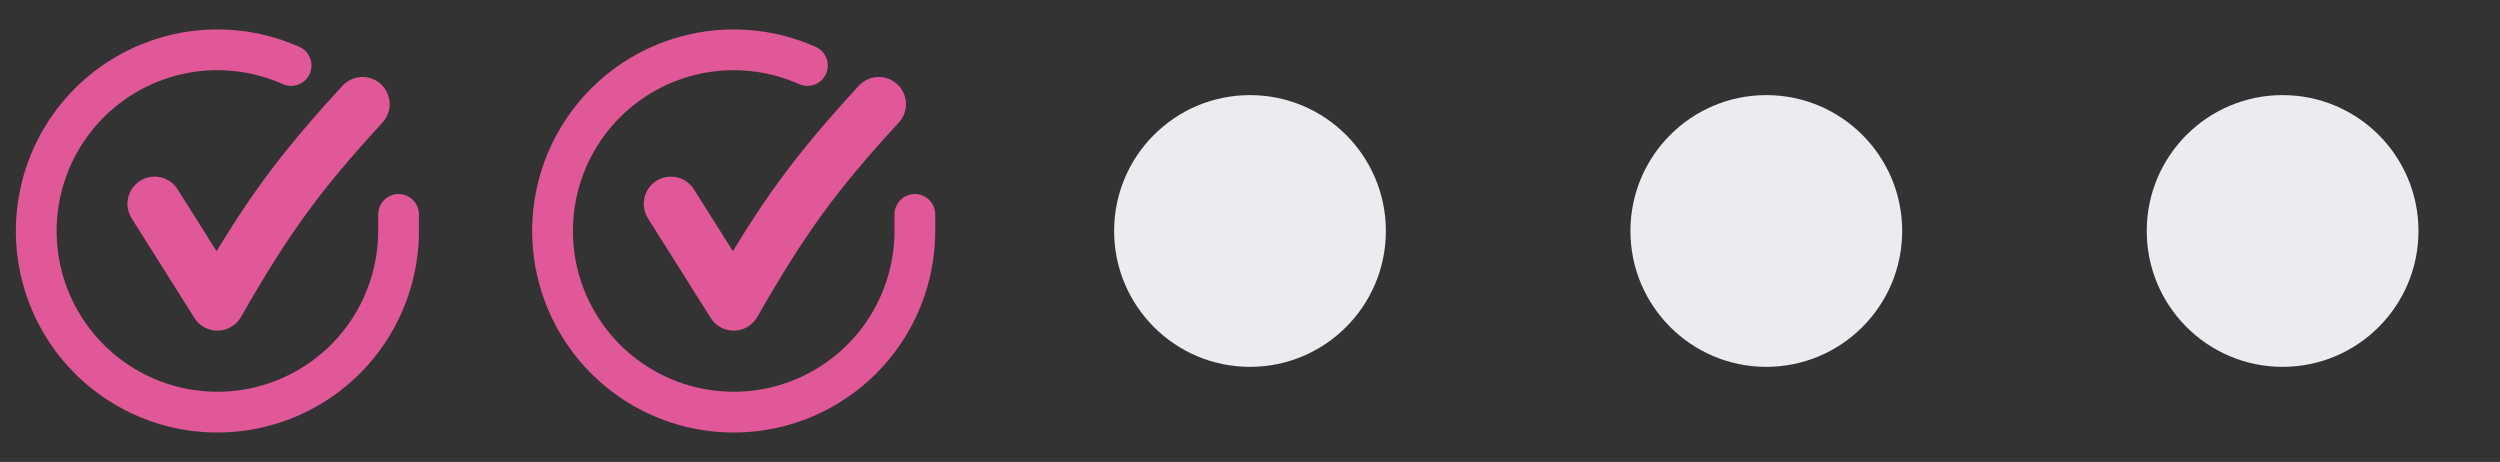
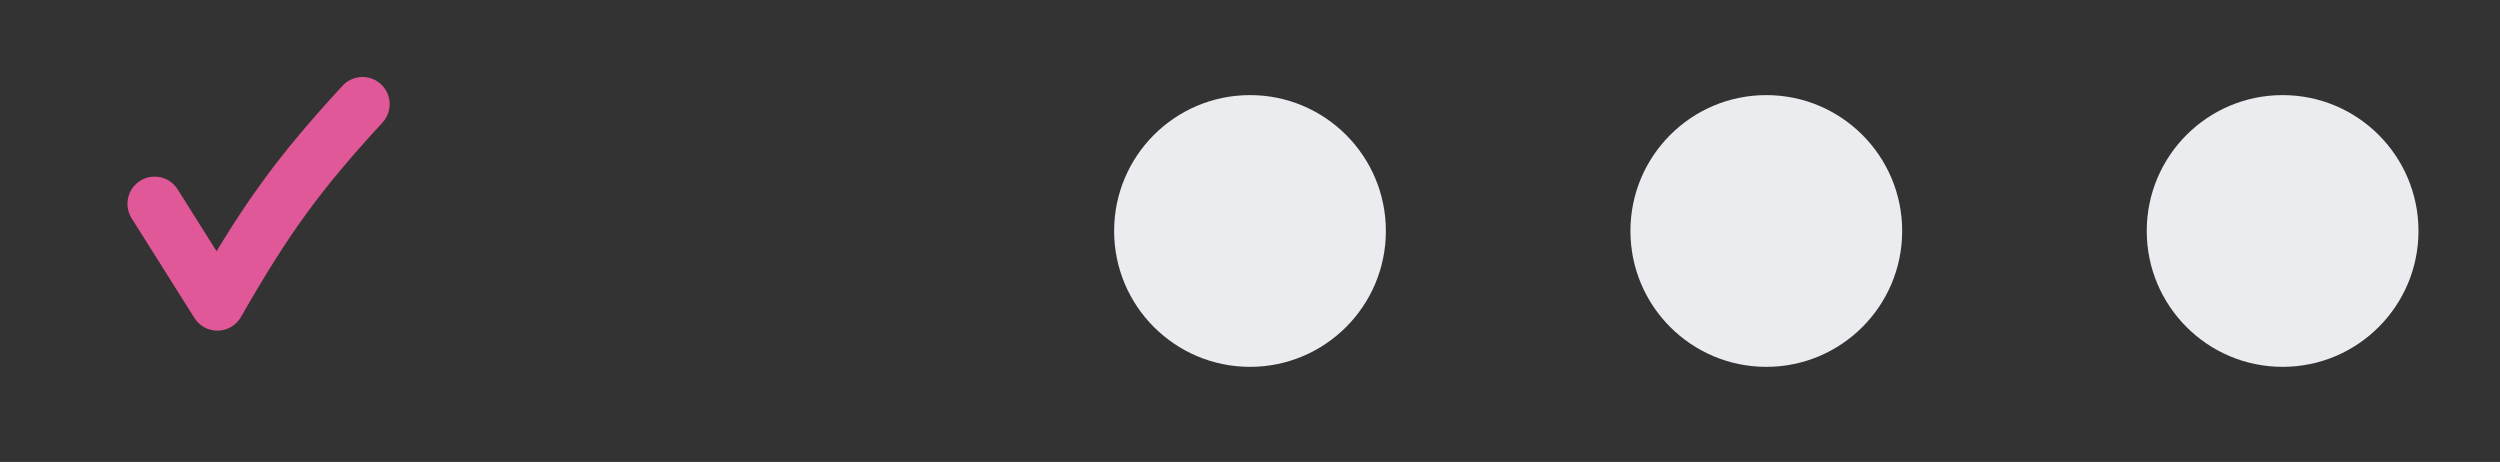
<svg xmlns="http://www.w3.org/2000/svg" width="92" height="17" viewBox="0 0 92 17" fill="none">
  <rect x="0" y="0" width="92" height="17" fill="#333333" stroke="none" />
-   <path d="M14.667 7.89V8.504C14.666 9.941 14.2 11.34 13.34 12.492C12.479 13.643 11.269 14.485 9.89 14.893C8.512 15.301 7.038 15.252 5.69 14.754C4.341 14.255 3.19 13.335 2.407 12.128C1.625 10.922 1.253 9.496 1.348 8.061C1.443 6.627 1.998 5.261 2.932 4.168C3.866 3.076 5.129 2.314 6.531 1.997C7.933 1.68 9.4 1.825 10.713 2.41" stroke="#E05897" stroke-width="1.5" stroke-linecap="round" stroke-linejoin="round" />
  <path d="M13.34 3.833C10.996 6.383 9.824 7.982 8 11.167L5.69 7.5" stroke="#E05897" stroke-width="2" stroke-linecap="round" stroke-linejoin="round" />
-   <path d="M33.667 7.89V8.504C33.666 9.941 33.2 11.34 32.34 12.492C31.479 13.643 30.269 14.485 28.89 14.893C27.512 15.301 26.038 15.252 24.69 14.754C23.341 14.255 22.19 13.335 21.407 12.128C20.625 10.922 20.253 9.496 20.348 8.061C20.442 6.627 20.998 5.261 21.932 4.168C22.866 3.076 24.129 2.314 25.531 1.997C26.933 1.68 28.4 1.825 29.713 2.41" stroke="#E05897" stroke-width="1.5" stroke-linecap="round" stroke-linejoin="round" />
-   <path d="M32.34 3.833C29.996 6.383 28.824 7.982 27 11.167L24.69 7.5" stroke="#E05897" stroke-width="2" stroke-linecap="round" stroke-linejoin="round" />
  <circle cx="46" cy="8.5" r="5" fill="#EAECF0" />
  <circle cx="65" cy="8.5" r="5" fill="#EAECF0" />
  <circle cx="84" cy="8.5" r="5" fill="#EAECF0" />
</svg>